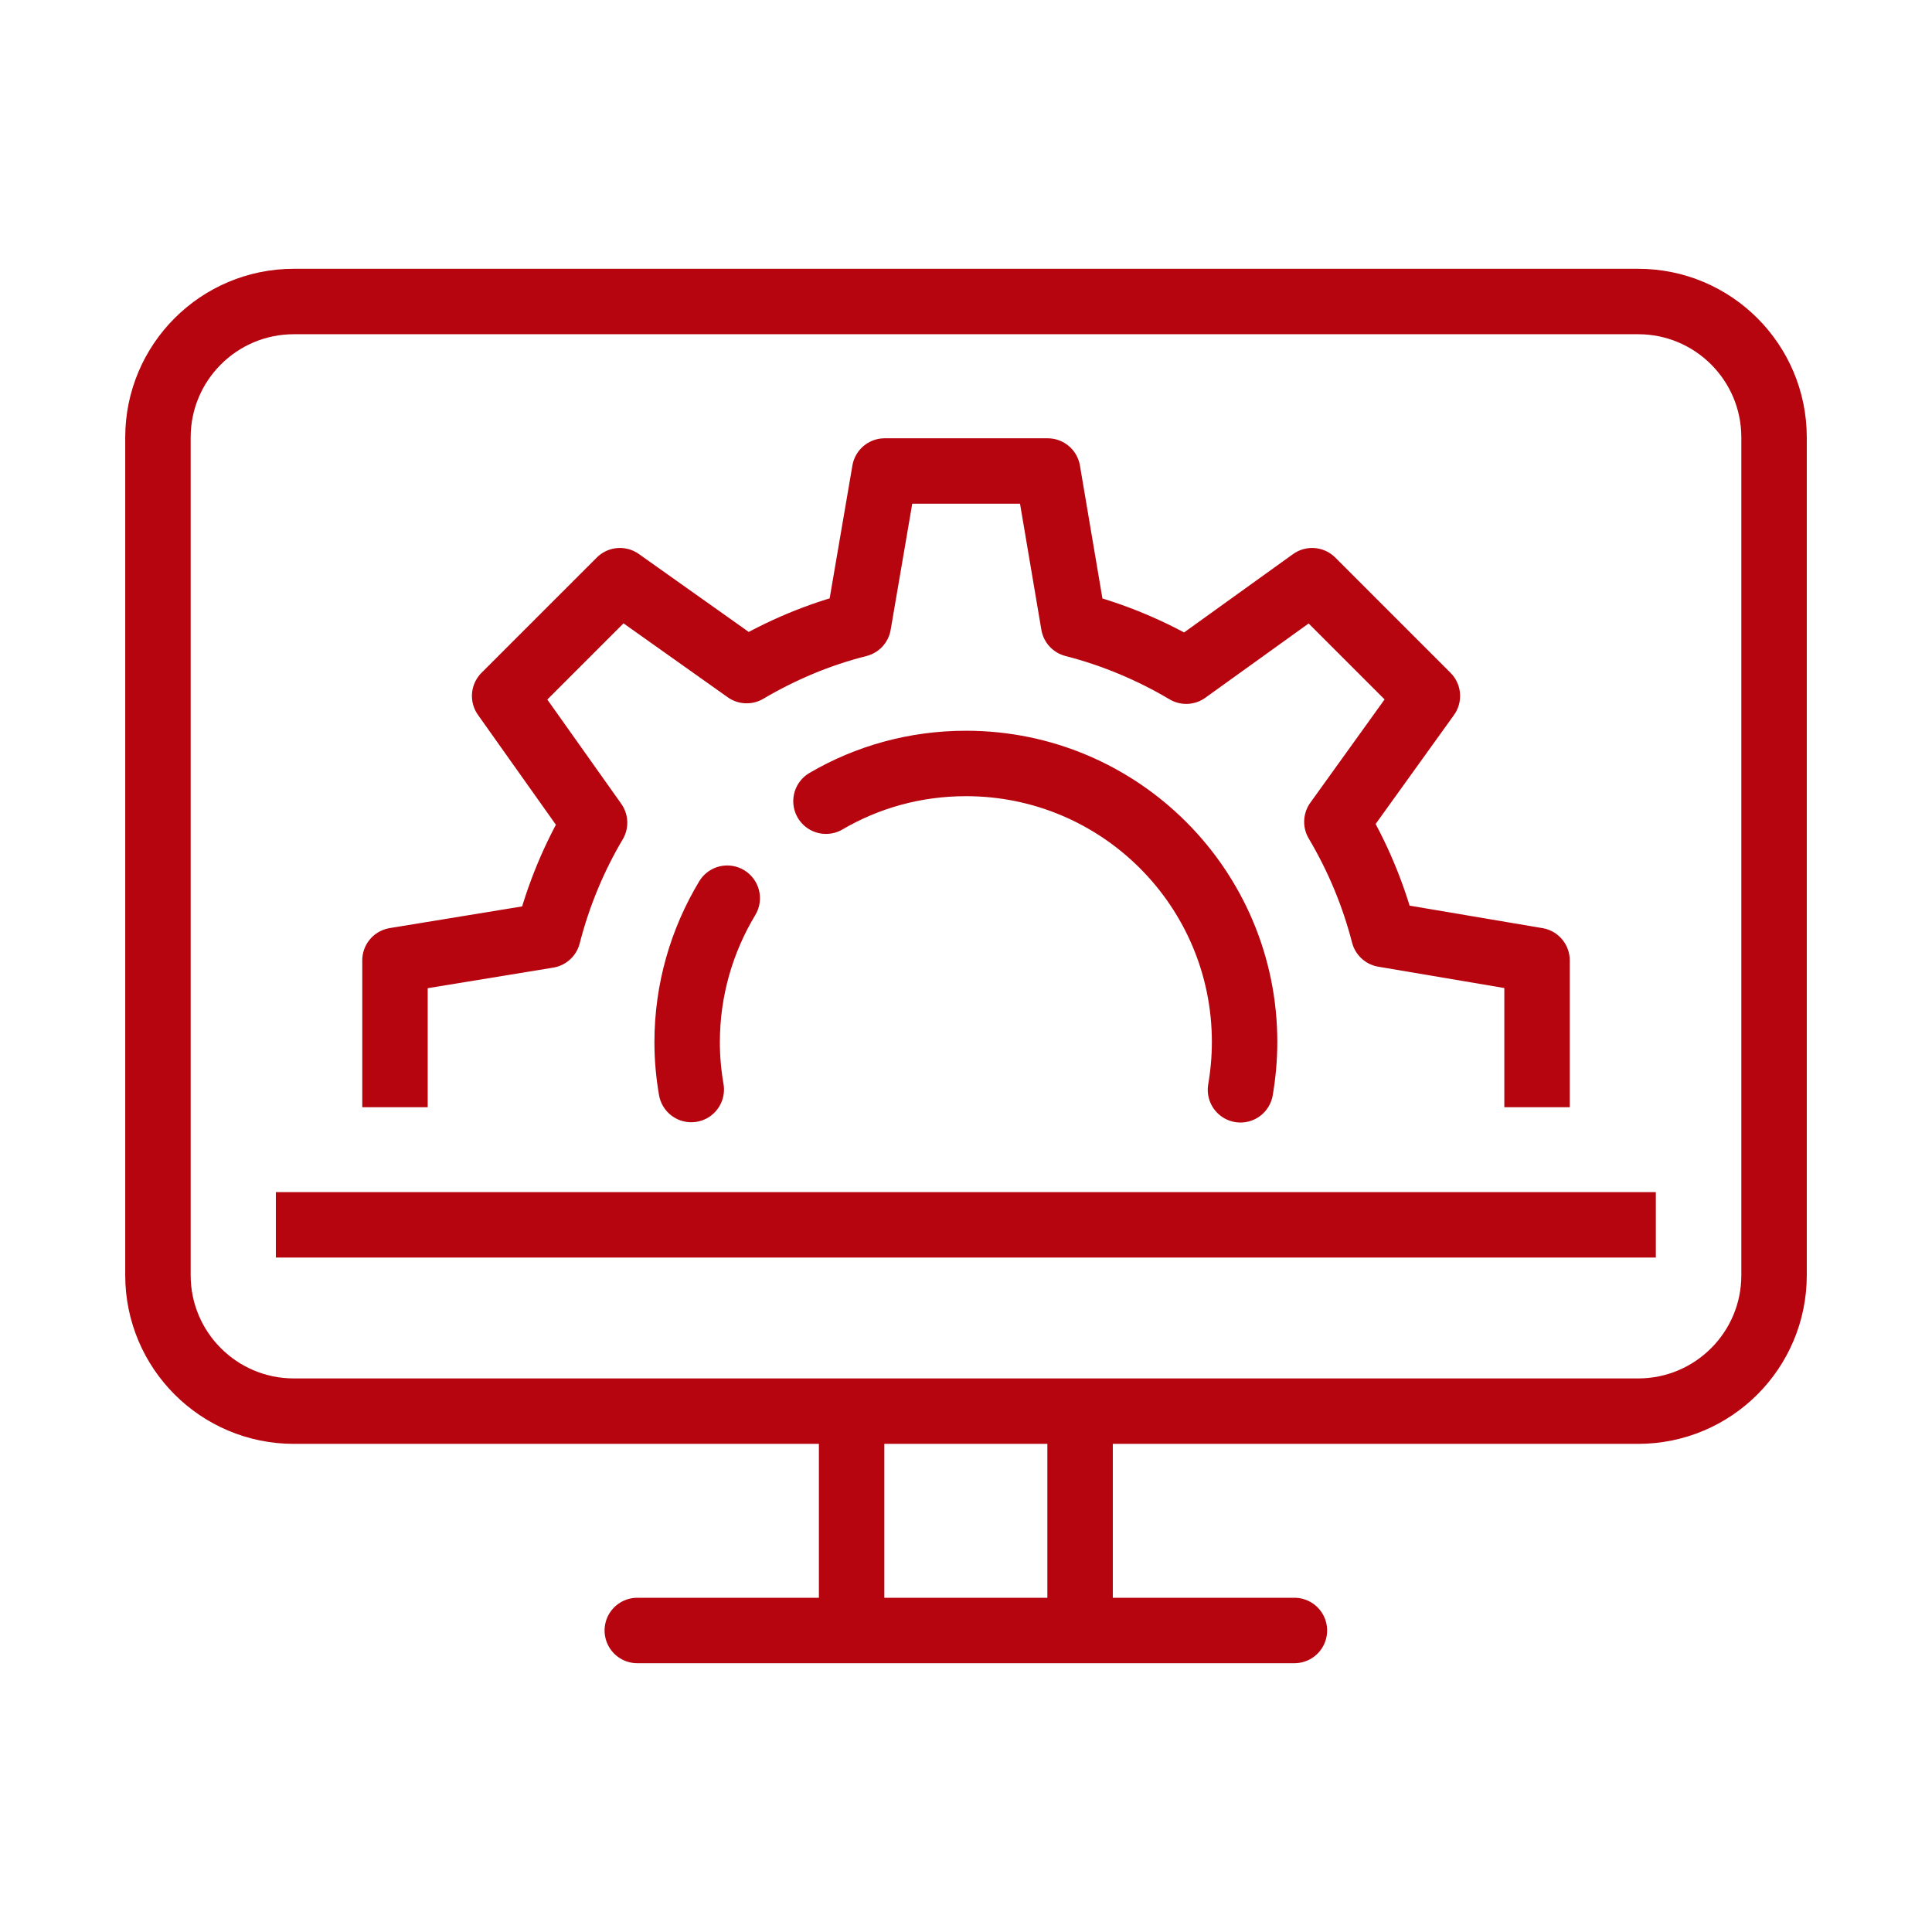
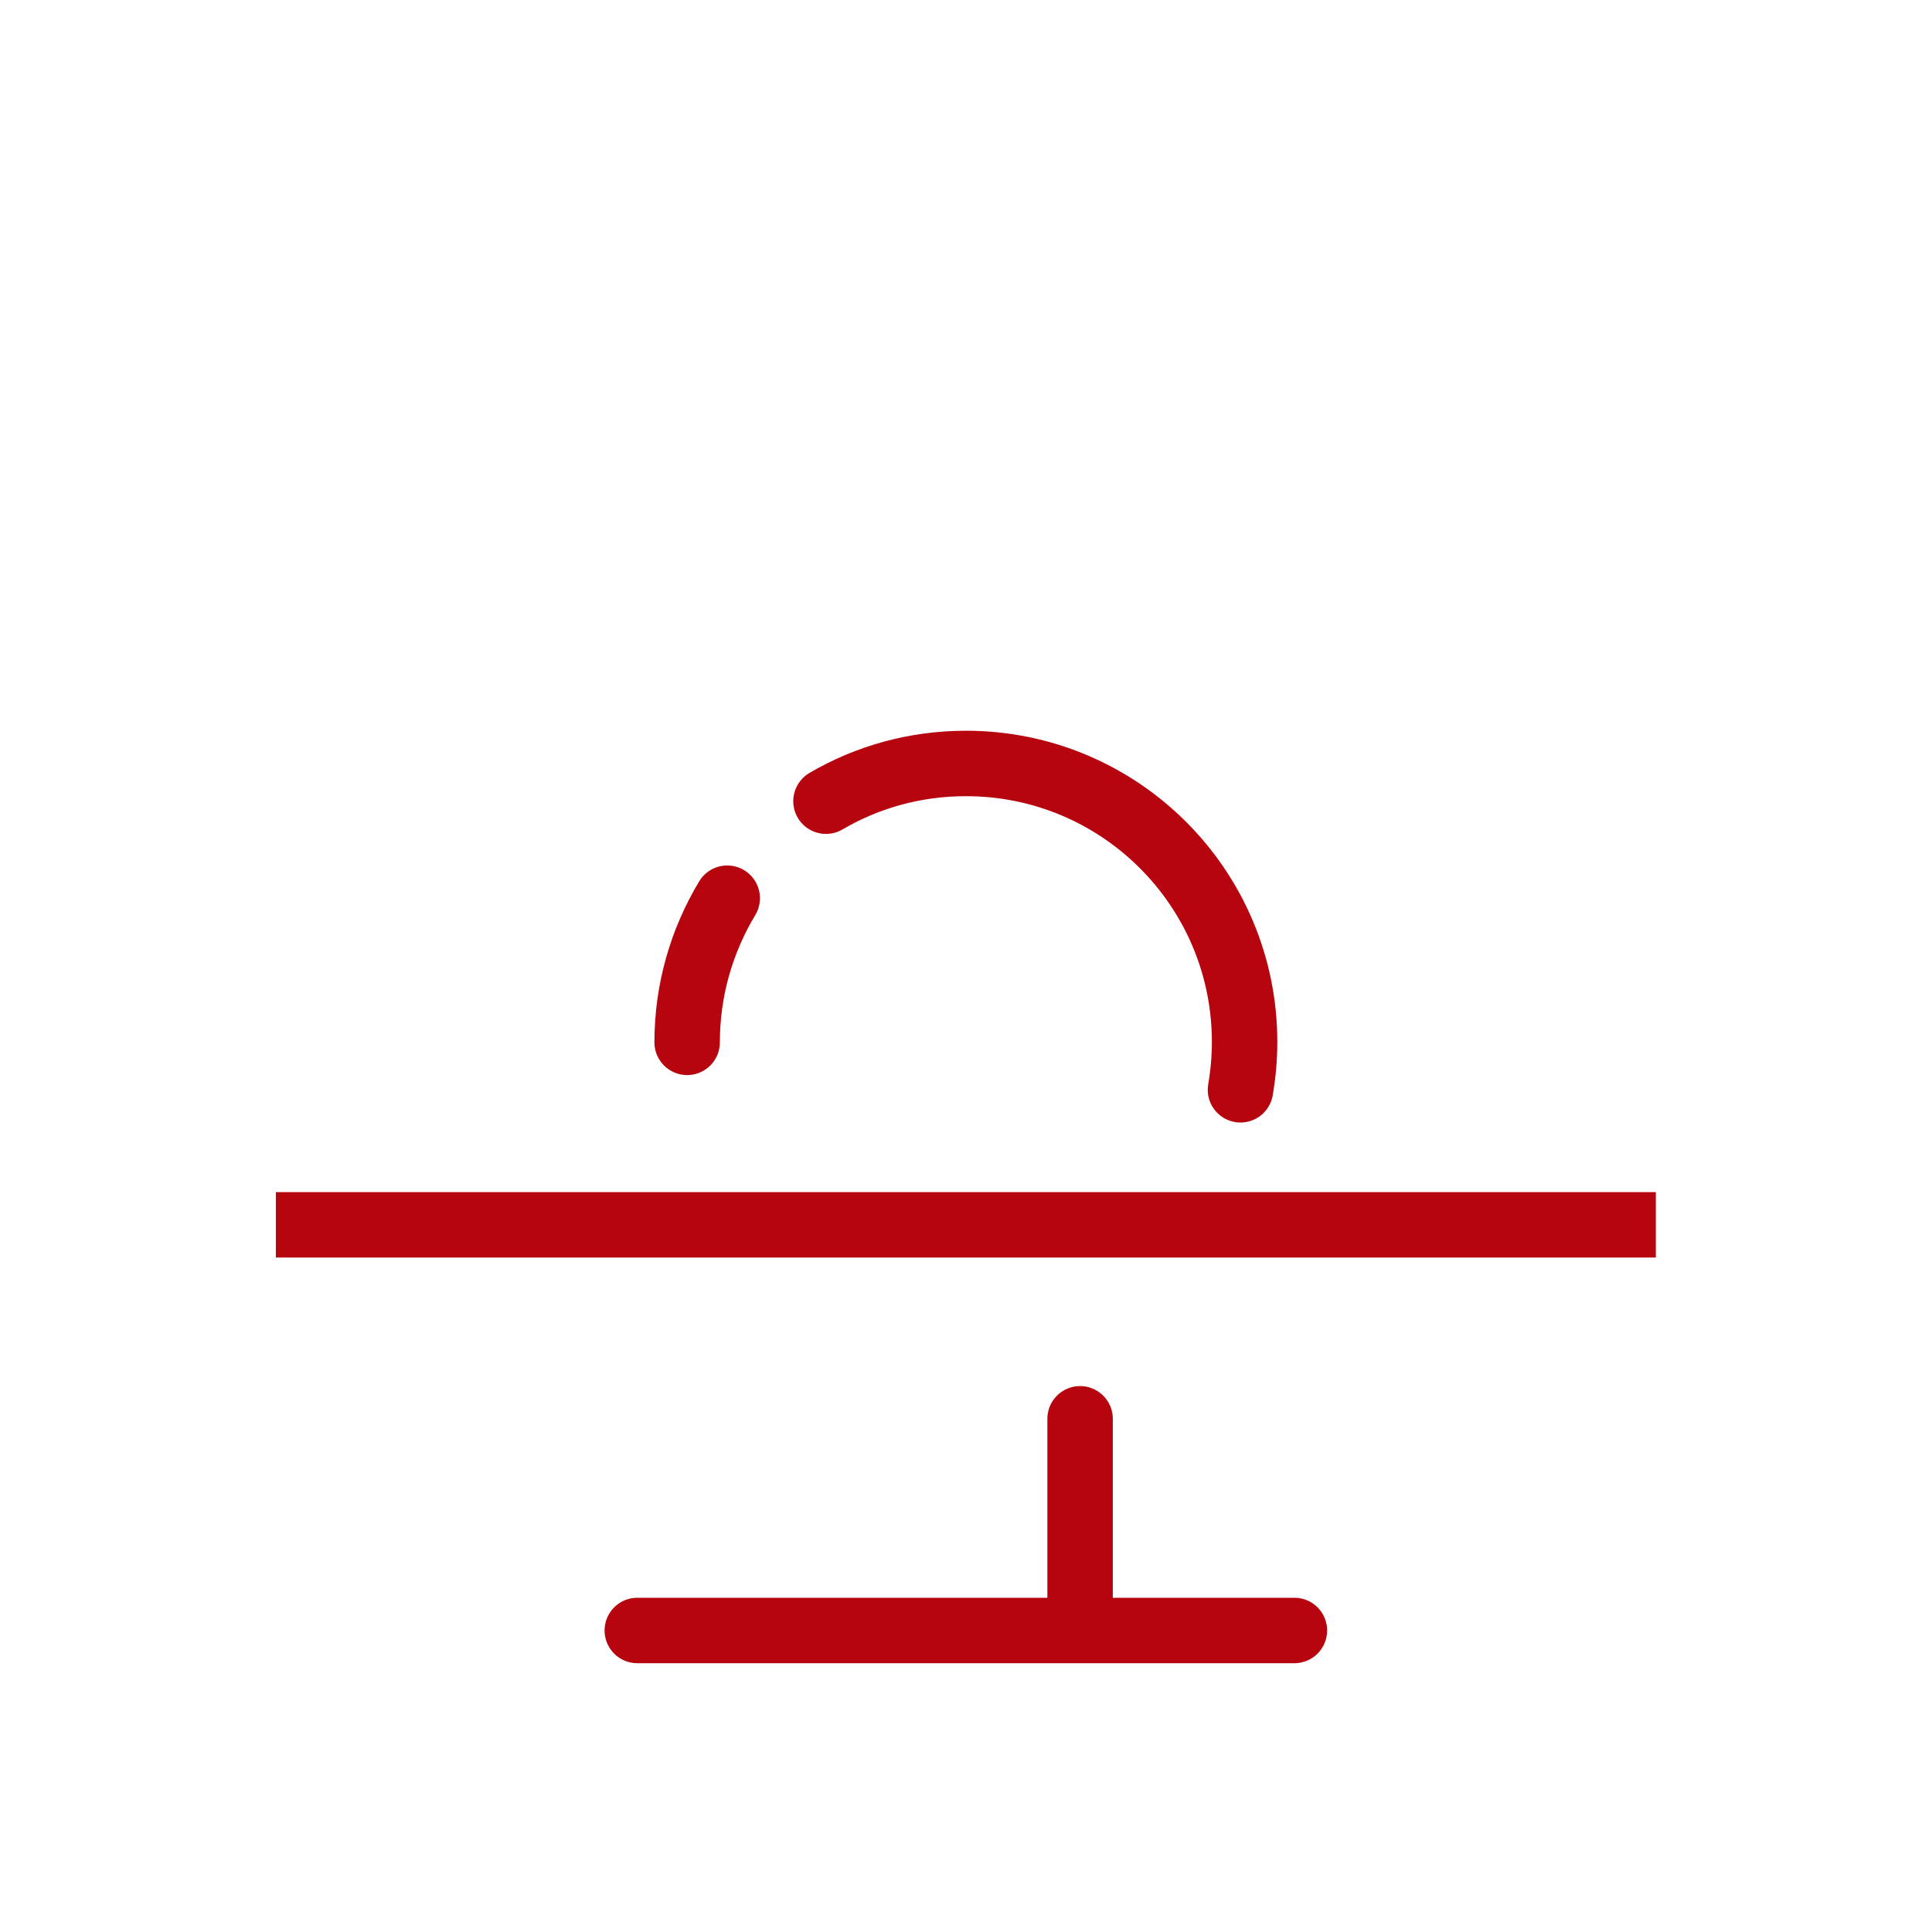
<svg xmlns="http://www.w3.org/2000/svg" width="100%" height="100%" viewBox="0 0 1250 1250" version="1.1" xml:space="preserve" style="fill-rule:evenodd;clip-rule:evenodd;stroke-linejoin:round;">
  <g>
    <g>
-       <path d="M255.551,716.357l0,-94.988l98.992,-16.212c6.677,-25.941 16.785,-50.355 30.136,-72.861l-58.174,-82.018l74.578,-74.579l82.017,58.176c22.316,-13.161 46.54,-23.461 72.289,-29.946l16.976,-99.183l105.477,0l16.786,99.183c25.941,6.677 50.355,16.975 72.861,30.328l81.445,-58.558l74.577,74.579l-58.556,81.445c13.353,22.507 23.652,46.921 30.329,72.862l99.182,16.784l-0,94.988" style="fill:none;fill-rule:nonzero;stroke:#b6050f;stroke-width:42.34px;" />
-       <path d="M470.518,581.132c-16.403,27.277 -25.939,59.129 -25.939,93.271c-0,10.3 0.953,20.599 2.67,30.517" style="fill:none;fill-rule:nonzero;stroke:#b6050f;stroke-width:42.34px;stroke-linecap:round;" />
+       <path d="M470.518,581.132c-16.403,27.277 -25.939,59.129 -25.939,93.271" style="fill:none;fill-rule:nonzero;stroke:#b6050f;stroke-width:42.34px;stroke-linecap:round;" />
      <path d="M802.583,705.104c1.717,-10.109 2.67,-20.409 2.67,-30.9c-0,-99.564 -80.682,-180.246 -180.246,-180.246c-32.999,0 -63.899,8.773 -90.601,24.414" style="fill:none;fill-rule:nonzero;stroke:#b6050f;stroke-width:42.34px;stroke-linecap:round;" />
      <path d="M412.326,1054.92l425.153,0" style="fill:none;fill-rule:nonzero;stroke:#b6050f;stroke-width:42.34px;stroke-linecap:round;" />
-       <path d="M550.991,917.965l0,131.99" style="fill:none;fill-rule:nonzero;stroke:#b6050f;stroke-width:42.34px;stroke-linecap:round;" />
      <path d="M698.813,917.965l-0,131.99" style="fill:none;fill-rule:nonzero;stroke:#b6050f;stroke-width:42.34px;stroke-linecap:round;" />
-       <path d="M1059.88,195.077l-869.762,-0c-48.562,-0 -87.93,39.367 -87.93,87.929l0,542.075c0,48.563 39.368,87.93 87.93,87.93l869.762,0c48.562,0 87.93,-39.367 87.93,-87.93l-0,-542.075c-0,-48.562 -39.368,-87.929 -87.93,-87.929Z" style="fill:none;fill-rule:nonzero;stroke:#b6050f;stroke-width:42.34px;" />
      <path d="M178.477,792.463l892.84,-0" style="fill:none;fill-rule:nonzero;stroke:#b6050f;stroke-width:42.34px;" />
    </g>
  </g>
</svg>